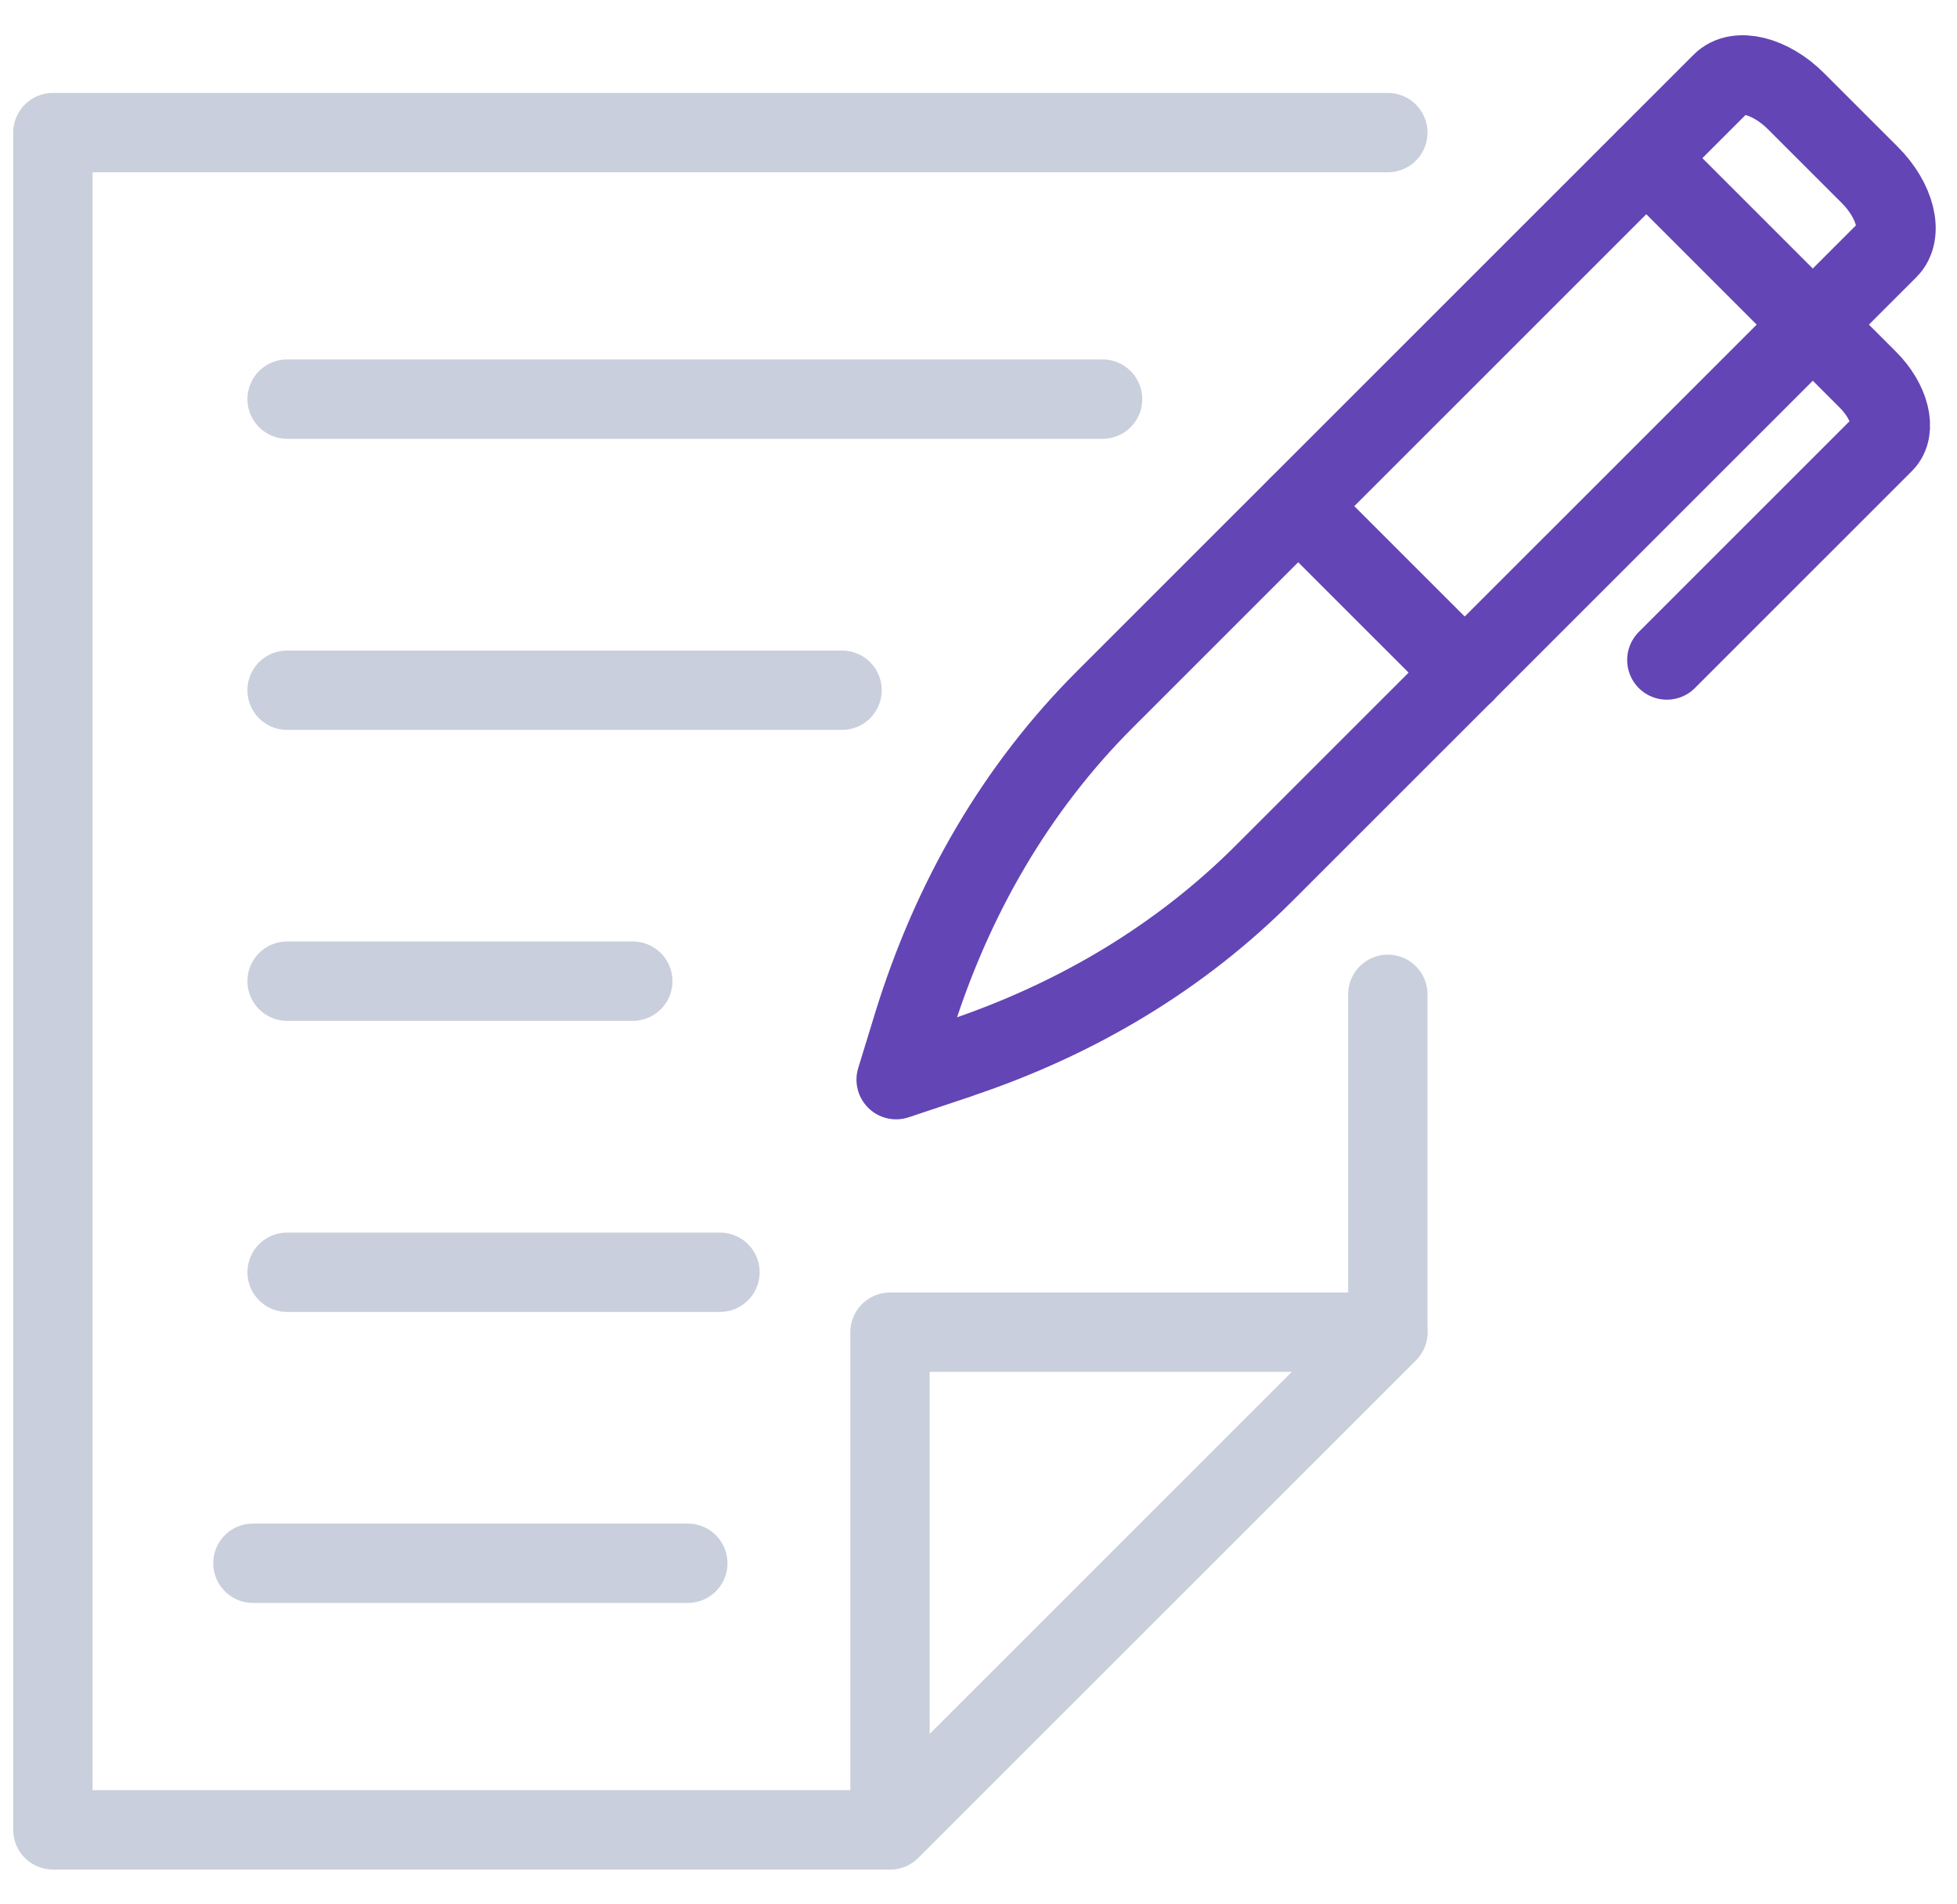
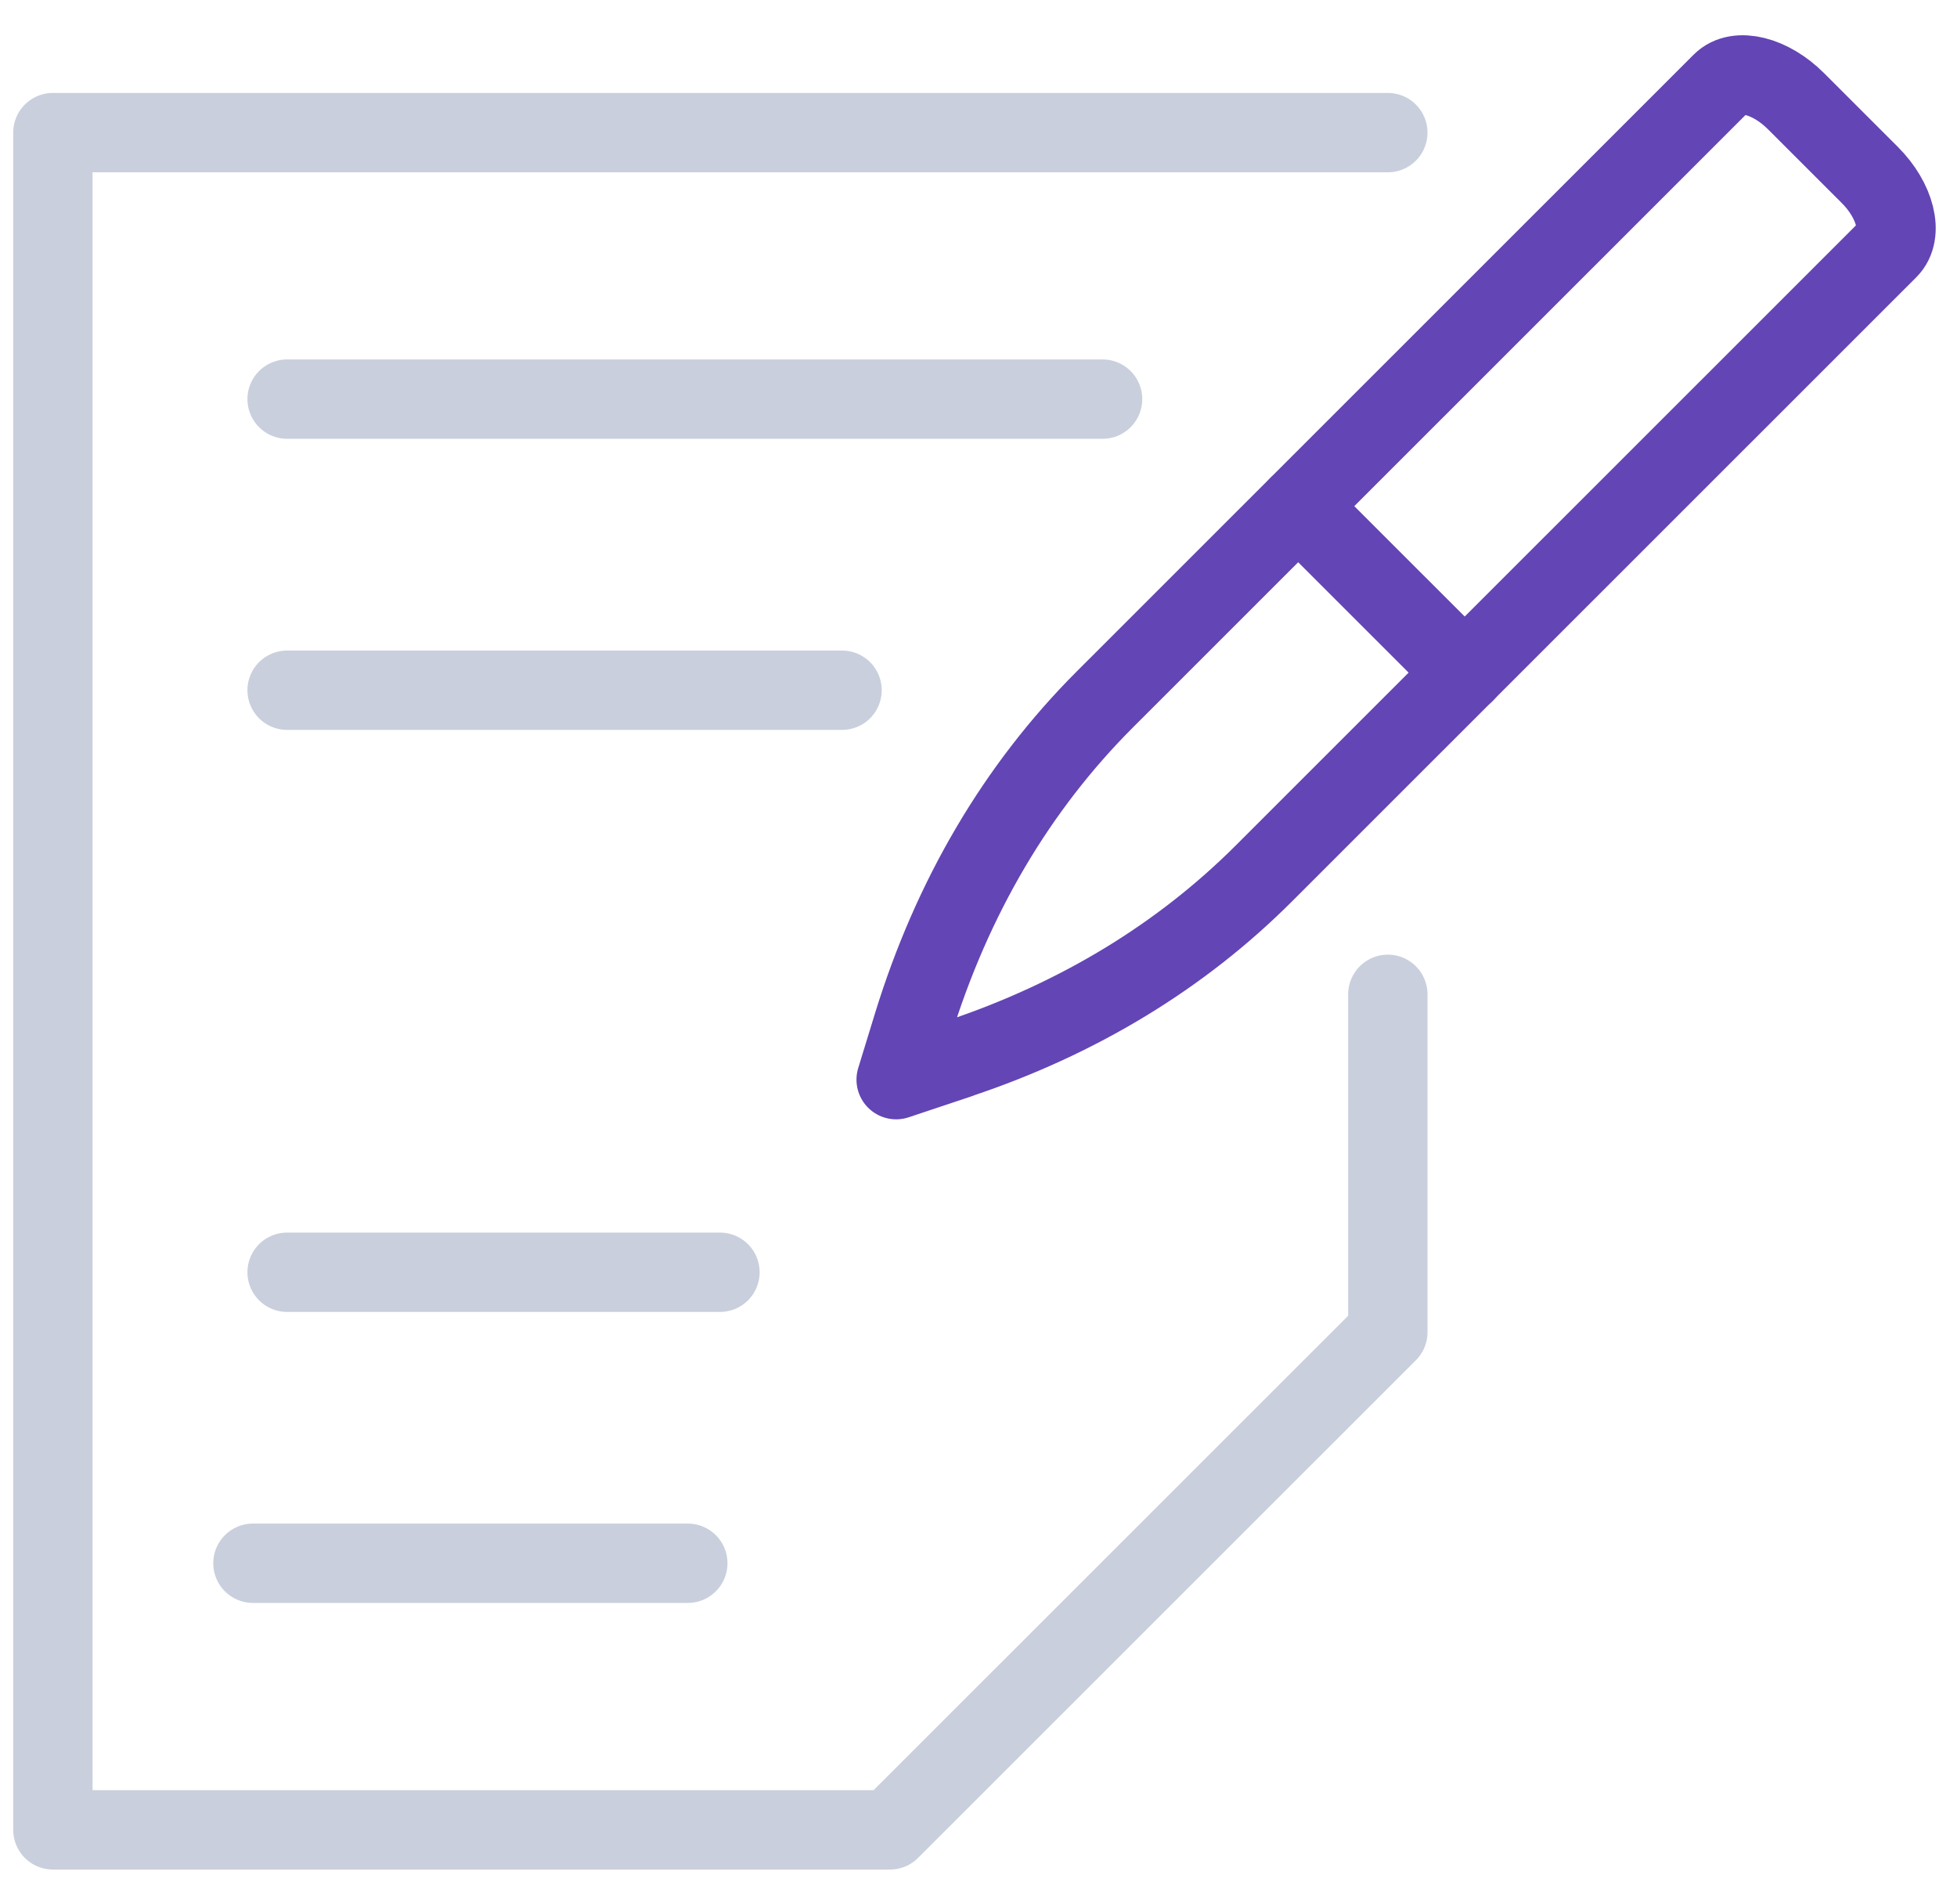
<svg xmlns="http://www.w3.org/2000/svg" width="37" height="36" viewBox="0 0 37 36" fill="none">
  <path d="M18.135 20.012L16.943 20.41L17.259 19.38C18.004 16.959 19.228 14.883 20.888 13.223L32.552 1.563C32.843 1.272 33.471 1.428 33.955 1.912L35.352 3.308C35.836 3.792 35.992 4.419 35.701 4.71L23.896 16.511C22.327 18.079 20.386 19.258 18.134 20.01L18.135 20.012Z" stroke="#6345B5" stroke-width="1.5" stroke-linecap="round" stroke-linejoin="round" />
-   <path d="M31.127 2.991L35.318 7.181C35.73 7.593 35.865 8.129 35.616 8.376L31.514 12.477" stroke="#6345B5" stroke-width="1.5" stroke-linecap="round" stroke-linejoin="round" />
  <path d="M27.694 12.717L24.545 9.569" stroke="#6345B5" stroke-width="1.5" stroke-linecap="round" stroke-linejoin="round" />
  <path d="M26.239 18.797V25.184L16.827 34.592H1V2.507H26.239" stroke="#C9CFDC" stroke-width="1.5" stroke-linecap="round" stroke-linejoin="round" />
  <path d="M5.428 7.545H20.846" stroke="#C9CFDC" stroke-width="1.5" stroke-linecap="round" stroke-linejoin="round" />
  <path d="M5.428 13.048H15.92" stroke="#C9CFDC" stroke-width="1.5" stroke-linecap="round" stroke-linejoin="round" />
-   <path d="M5.428 18.548H11.964" stroke="#C9CFDC" stroke-width="1.5" stroke-linecap="round" stroke-linejoin="round" />
  <path d="M5.428 24.051H13.612" stroke="#C9CFDC" stroke-width="1.5" stroke-linecap="round" stroke-linejoin="round" />
  <path d="M4.782 29.552H13.004" stroke="#C9CFDC" stroke-width="1.5" stroke-linecap="round" stroke-linejoin="round" />
-   <path d="M16.827 34.592V25.184H26.239L16.827 34.592Z" stroke="#C9CFDC" stroke-width="1.5" stroke-linecap="round" stroke-linejoin="round" />
</svg>